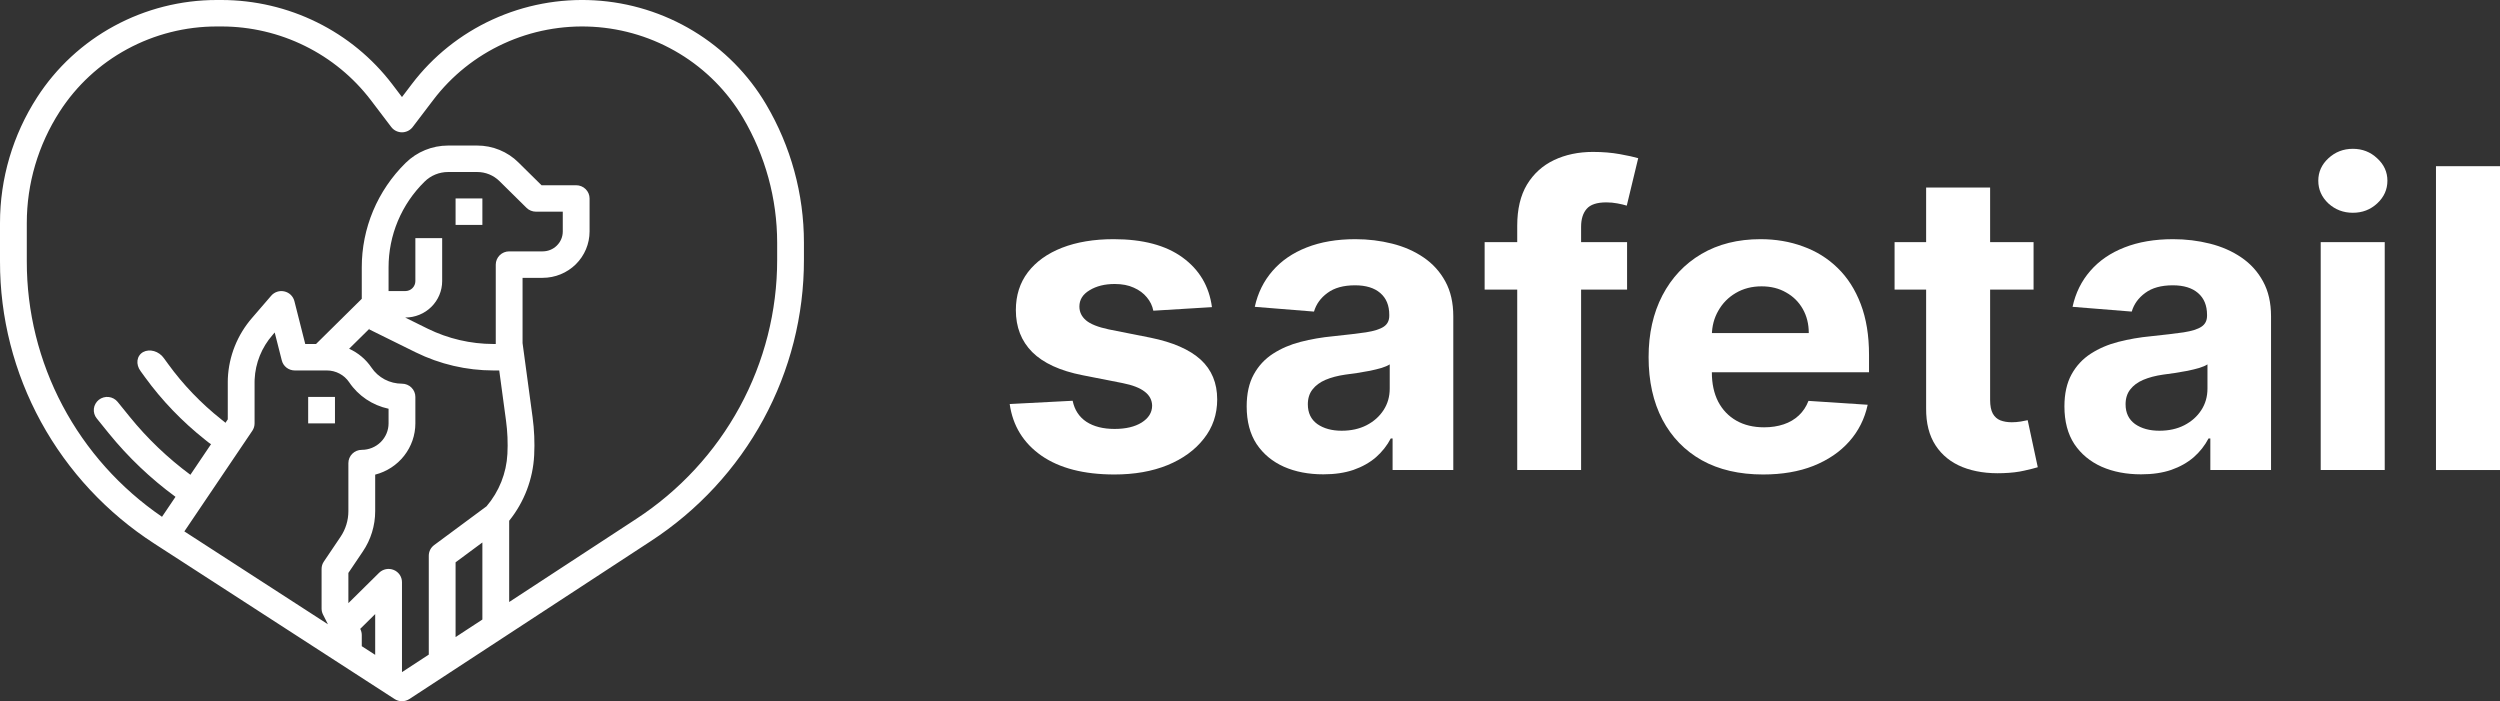
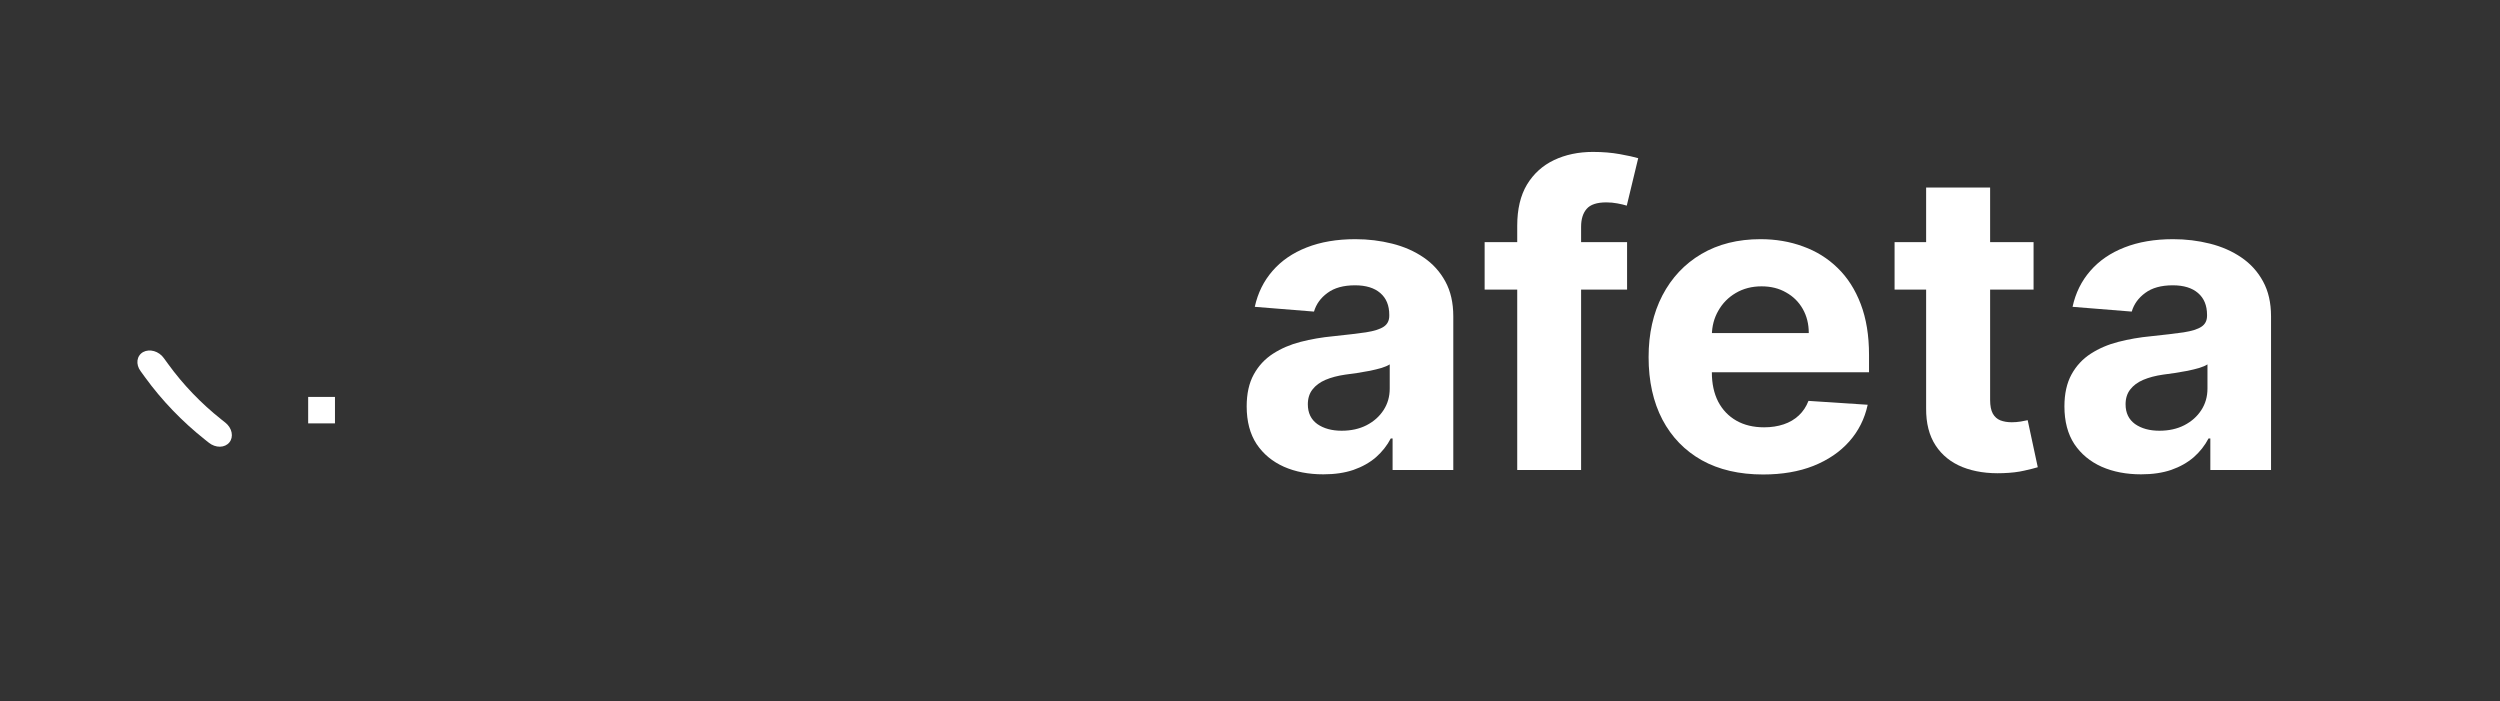
<svg xmlns="http://www.w3.org/2000/svg" width="82" height="23" viewBox="0 0 82 23" fill="none">
  <rect x="0" y="0" width="82" height="23" fill="#333333" stroke="none" />
-   <path d="M25.127 3.422C24.547 2.439 23.729 1.613 22.746 1.018C21.764 0.423 20.648 0.077 19.497 0.011C18.347 -0.054 17.198 0.162 16.152 0.642C15.107 1.121 14.198 1.848 13.507 2.759L13.185 3.183L12.863 2.759C12.21 1.904 11.367 1.21 10.397 0.732C9.428 0.253 8.359 0.003 7.275 3.88143e-09H7.109C5.934 -3.89194e-05 4.778 0.293 3.748 0.851C2.718 1.409 1.847 2.215 1.216 3.194C0.421 4.426 -0.001 5.857 1.49545e-05 7.318V8.573C-0.003 10.411 0.459 12.221 1.344 13.838C2.229 15.455 3.508 16.828 5.067 17.834L12.944 22.929C13.016 22.976 13.1 23 13.186 23C13.272 23 13.356 22.975 13.428 22.928L21.348 17.748C22.894 16.74 24.162 15.369 25.038 13.758C25.914 12.147 26.372 10.346 26.369 8.517V7.958C26.369 6.364 25.941 4.799 25.127 3.422ZM10.594 20.156L10.756 20.476L6.047 17.43L8.277 14.128C8.325 14.056 8.35 13.973 8.35 13.887V12.529C8.35 12.5 8.351 12.471 8.352 12.444C8.377 11.907 8.584 11.394 8.94 10.988L9.01 10.905L9.243 11.822C9.266 11.916 9.321 11.999 9.398 12.059C9.476 12.119 9.571 12.151 9.669 12.151H10.721C10.866 12.151 11.008 12.186 11.136 12.254C11.264 12.321 11.372 12.419 11.453 12.538C11.752 12.983 12.216 13.294 12.745 13.407V13.887C12.745 14.117 12.652 14.338 12.488 14.5C12.323 14.663 12.099 14.755 11.866 14.755C11.75 14.755 11.638 14.8 11.556 14.882C11.473 14.963 11.427 15.074 11.427 15.189V16.767C11.427 17.067 11.337 17.361 11.168 17.61L10.622 18.42C10.573 18.491 10.548 18.575 10.548 18.66V19.962C10.548 20.03 10.564 20.096 10.594 20.156ZM12.306 21.479L11.866 21.195V20.83C11.866 20.763 11.85 20.696 11.82 20.636L11.815 20.627L12.306 20.142V21.479ZM15.822 20.321L14.943 20.896V18.444L15.822 17.793V20.321ZM16.643 14.887C16.611 15.519 16.371 16.122 15.959 16.606L14.24 17.879C14.185 17.92 14.141 17.972 14.11 18.032C14.08 18.093 14.064 18.159 14.064 18.227V21.471L13.185 22.046V19.095C13.185 19.009 13.159 18.925 13.111 18.853C13.062 18.782 12.994 18.726 12.914 18.694C12.833 18.661 12.745 18.652 12.659 18.669C12.574 18.686 12.496 18.727 12.434 18.788L11.427 19.783V18.792L11.899 18.092C12.165 17.7 12.306 17.239 12.306 16.767V15.568C12.683 15.471 13.017 15.254 13.255 14.95C13.494 14.645 13.624 14.272 13.624 13.887V13.019C13.624 12.904 13.578 12.793 13.495 12.712C13.413 12.631 13.301 12.585 13.185 12.585C12.987 12.585 12.792 12.537 12.617 12.445C12.442 12.352 12.293 12.219 12.184 12.056C12.002 11.787 11.748 11.573 11.451 11.439L12.124 10.775L12.109 10.803L13.636 11.557C14.428 11.947 15.3 12.15 16.184 12.151H16.375L16.597 13.795C16.646 14.157 16.662 14.523 16.643 14.887ZM13.624 7.811V9.221C13.624 9.308 13.589 9.391 13.527 9.452C13.466 9.513 13.382 9.547 13.294 9.547H12.745V8.773C12.744 8.249 12.848 7.731 13.05 7.248C13.253 6.764 13.551 6.325 13.927 5.957C14.131 5.755 14.408 5.642 14.697 5.642H15.649C15.785 5.641 15.921 5.668 16.047 5.719C16.173 5.771 16.288 5.847 16.384 5.942L17.269 6.816C17.31 6.857 17.358 6.889 17.412 6.91C17.465 6.932 17.522 6.943 17.58 6.943H18.459V7.594C18.459 7.767 18.389 7.932 18.265 8.054C18.142 8.177 17.974 8.245 17.799 8.245H16.701C16.584 8.245 16.472 8.291 16.39 8.372C16.308 8.454 16.261 8.564 16.261 8.679V11.283H16.184C15.436 11.282 14.699 11.11 14.029 10.781L13.289 10.415H13.294C13.615 10.415 13.922 10.289 14.149 10.065C14.375 9.841 14.503 9.538 14.503 9.221V7.811H13.624ZM25.491 8.517C25.493 10.203 25.071 11.862 24.263 13.347C23.456 14.832 22.287 16.096 20.863 17.024L16.701 19.746V17.081C17.195 16.466 17.482 15.714 17.521 14.931C17.542 14.513 17.524 14.094 17.468 13.68L17.14 11.254V9.113H17.799C18.207 9.113 18.598 8.953 18.887 8.668C19.175 8.383 19.337 7.997 19.338 7.594V6.509C19.338 6.394 19.291 6.284 19.209 6.203C19.127 6.121 19.015 6.076 18.898 6.076H17.762L17.005 5.329C16.828 5.152 16.616 5.012 16.383 4.917C16.151 4.822 15.901 4.773 15.649 4.774H14.697C14.175 4.774 13.675 4.979 13.305 5.343C12.848 5.792 12.485 6.327 12.238 6.915C11.991 7.504 11.865 8.135 11.866 8.773V9.801L10.366 11.283H10.012L9.656 9.876C9.636 9.799 9.595 9.728 9.538 9.672C9.48 9.616 9.408 9.577 9.329 9.559C9.251 9.54 9.169 9.544 9.092 9.569C9.015 9.594 8.947 9.639 8.895 9.7L8.27 10.425C7.786 10.981 7.505 11.682 7.473 12.415C7.472 12.453 7.471 12.491 7.471 12.528V13.755L6.245 15.573C5.503 15.024 4.834 14.385 4.255 13.671L3.859 13.182C3.823 13.137 3.778 13.1 3.728 13.073C3.677 13.045 3.622 13.028 3.564 13.021C3.507 13.015 3.449 13.02 3.394 13.036C3.338 13.052 3.286 13.078 3.241 13.114C3.196 13.15 3.159 13.194 3.131 13.244C3.103 13.294 3.085 13.348 3.079 13.405C3.073 13.462 3.078 13.519 3.094 13.574C3.11 13.629 3.137 13.68 3.173 13.724L3.568 14.213C4.204 14.997 4.94 15.697 5.756 16.296L5.314 16.951C3.943 16.013 2.823 14.761 2.051 13.302C1.278 11.842 0.876 10.22 0.879 8.573V7.318C0.878 6.022 1.253 4.753 1.958 3.66C2.509 2.804 3.27 2.1 4.171 1.612C5.071 1.124 6.082 0.868 7.109 0.868H7.275C8.223 0.87 9.157 1.089 10.004 1.508C10.852 1.926 11.589 2.533 12.16 3.28L12.833 4.166C12.874 4.22 12.927 4.264 12.988 4.294C13.049 4.324 13.117 4.34 13.185 4.34C13.253 4.34 13.32 4.324 13.381 4.294C13.442 4.264 13.495 4.22 13.536 4.166L14.21 3.28C14.814 2.484 15.609 1.848 16.523 1.429C17.436 1.01 18.441 0.821 19.446 0.878C20.452 0.935 21.428 1.238 22.287 1.758C23.145 2.278 23.86 3 24.368 3.859C25.103 5.103 25.49 6.518 25.491 7.958V8.517Z" fill="white" />
-   <path d="M15.822 6.509H14.943V7.377H15.822V6.509Z" fill="white" />
  <path d="M10.987 13.019H10.108V13.887H10.987V13.019Z" fill="white" />
  <path d="M7.523 14.511C7.595 14.424 7.621 14.306 7.596 14.184C7.572 14.063 7.498 13.947 7.392 13.863L7.261 13.759C6.596 13.231 6.007 12.618 5.518 11.944L5.373 11.745C5.335 11.691 5.287 11.643 5.232 11.604C5.177 11.565 5.116 11.535 5.053 11.517C4.99 11.499 4.925 11.492 4.864 11.498C4.802 11.503 4.745 11.52 4.694 11.548C4.644 11.576 4.601 11.615 4.57 11.662C4.538 11.708 4.518 11.762 4.51 11.82C4.502 11.878 4.507 11.939 4.524 11.999C4.541 12.059 4.57 12.118 4.61 12.171L4.755 12.371C5.307 13.132 5.972 13.824 6.723 14.42L6.854 14.524C6.96 14.608 7.09 14.654 7.216 14.652C7.341 14.649 7.452 14.599 7.523 14.511Z" fill="white" />
-   <path d="M39.752 10.074L37.829 10.191C37.797 10.028 37.726 9.882 37.617 9.753C37.509 9.62 37.366 9.514 37.189 9.436C37.014 9.355 36.806 9.315 36.563 9.315C36.237 9.315 35.963 9.383 35.74 9.519C35.516 9.652 35.404 9.83 35.404 10.054C35.404 10.233 35.477 10.384 35.621 10.507C35.766 10.63 36.014 10.729 36.366 10.804L37.736 11.076C38.472 11.226 39.02 11.466 39.382 11.796C39.743 12.127 39.924 12.562 39.924 13.101C39.924 13.591 39.778 14.021 39.485 14.39C39.196 14.76 38.799 15.049 38.293 15.257C37.79 15.461 37.21 15.563 36.553 15.563C35.551 15.563 34.752 15.357 34.158 14.945C33.566 14.53 33.219 13.965 33.118 13.252L35.183 13.145C35.245 13.446 35.396 13.677 35.636 13.836C35.876 13.991 36.183 14.069 36.558 14.069C36.926 14.069 37.221 13.999 37.445 13.86C37.672 13.717 37.787 13.534 37.79 13.31C37.787 13.122 37.706 12.968 37.548 12.848C37.391 12.724 37.148 12.63 36.819 12.565L35.508 12.307C34.769 12.162 34.218 11.908 33.857 11.548C33.499 11.188 33.32 10.729 33.32 10.171C33.32 9.691 33.451 9.277 33.714 8.93C33.98 8.583 34.353 8.315 34.833 8.127C35.316 7.939 35.881 7.845 36.528 7.845C37.484 7.845 38.237 8.044 38.785 8.443C39.337 8.843 39.66 9.386 39.752 10.074Z" fill="white" />
  <path d="M43.405 15.558C42.922 15.558 42.491 15.476 42.114 15.31C41.736 15.141 41.437 14.893 41.217 14.566C41 14.235 40.891 13.823 40.891 13.329C40.891 12.914 40.968 12.565 41.123 12.283C41.277 12.001 41.488 11.774 41.754 11.602C42.02 11.43 42.322 11.3 42.66 11.213C43.002 11.125 43.36 11.063 43.735 11.028C44.175 10.982 44.53 10.94 44.8 10.901C45.069 10.859 45.264 10.797 45.386 10.716C45.508 10.635 45.568 10.515 45.568 10.356V10.327C45.568 10.019 45.47 9.78 45.273 9.611C45.079 9.443 44.803 9.358 44.445 9.358C44.067 9.358 43.766 9.441 43.543 9.607C43.319 9.769 43.172 9.973 43.099 10.22L41.157 10.064C41.256 9.61 41.45 9.217 41.739 8.886C42.028 8.552 42.401 8.296 42.858 8.117C43.318 7.936 43.85 7.845 44.455 7.845C44.875 7.845 45.278 7.894 45.662 7.991C46.05 8.088 46.393 8.239 46.692 8.443C46.994 8.648 47.233 8.911 47.407 9.232C47.581 9.55 47.668 9.931 47.668 10.376V15.417H45.677V14.381H45.618C45.496 14.614 45.333 14.82 45.13 14.999C44.926 15.174 44.681 15.312 44.395 15.412C44.109 15.51 43.779 15.558 43.405 15.558ZM44.006 14.128C44.315 14.128 44.588 14.068 44.824 13.947C45.061 13.824 45.246 13.659 45.381 13.451C45.516 13.243 45.583 13.008 45.583 12.745V11.952C45.517 11.994 45.427 12.033 45.312 12.069C45.2 12.101 45.074 12.132 44.933 12.162C44.791 12.187 44.65 12.212 44.509 12.235C44.367 12.254 44.239 12.272 44.124 12.288C43.878 12.324 43.663 12.38 43.479 12.458C43.295 12.536 43.152 12.642 43.05 12.775C42.948 12.904 42.897 13.067 42.897 13.261C42.897 13.544 43.001 13.759 43.208 13.909C43.418 14.055 43.684 14.128 44.006 14.128Z" fill="white" />
  <path d="M53.368 7.942V9.499H48.696V7.942H53.368ZM49.765 15.417V7.402C49.765 6.86 49.872 6.411 50.085 6.054C50.302 5.697 50.598 5.429 50.972 5.251C51.347 5.073 51.773 4.983 52.249 4.983C52.571 4.983 52.865 5.008 53.131 5.056C53.401 5.105 53.601 5.149 53.733 5.188L53.358 6.745C53.276 6.719 53.174 6.695 53.052 6.672C52.934 6.649 52.812 6.638 52.688 6.638C52.379 6.638 52.164 6.709 52.042 6.852C51.92 6.992 51.86 7.188 51.86 7.441V15.417H49.765Z" fill="white" />
  <path d="M57.829 15.563C57.051 15.563 56.38 15.408 55.819 15.096C55.26 14.781 54.83 14.337 54.527 13.763C54.225 13.185 54.074 12.502 54.074 11.714C54.074 10.945 54.225 10.27 54.527 9.689C54.83 9.109 55.255 8.656 55.804 8.332C56.356 8.007 57.003 7.845 57.745 7.845C58.245 7.845 58.71 7.924 59.14 8.083C59.574 8.239 59.952 8.474 60.274 8.789C60.599 9.104 60.852 9.499 61.033 9.976C61.214 10.45 61.304 11.005 61.304 11.641V12.21H54.912V10.925H59.328C59.328 10.627 59.262 10.363 59.13 10.132C58.999 9.902 58.817 9.722 58.583 9.592C58.353 9.459 58.086 9.392 57.78 9.392C57.461 9.392 57.179 9.465 56.932 9.611C56.689 9.754 56.499 9.947 56.361 10.191C56.223 10.431 56.152 10.698 56.149 10.993V12.215C56.149 12.585 56.218 12.904 56.356 13.174C56.497 13.443 56.696 13.651 56.952 13.797C57.208 13.943 57.512 14.016 57.864 14.016C58.097 14.016 58.311 13.983 58.505 13.918C58.698 13.853 58.864 13.756 59.002 13.626C59.14 13.496 59.245 13.338 59.318 13.149L61.26 13.276C61.161 13.737 60.959 14.139 60.653 14.483C60.351 14.823 59.96 15.089 59.48 15.281C59.004 15.469 58.454 15.563 57.829 15.563Z" fill="white" />
  <path d="M66.701 7.942V9.499H62.142V7.942H66.701ZM63.177 6.151H65.276V13.12C65.276 13.312 65.306 13.461 65.365 13.568C65.424 13.672 65.506 13.745 65.611 13.787C65.72 13.829 65.845 13.85 65.986 13.85C66.085 13.85 66.183 13.842 66.282 13.826C66.38 13.806 66.456 13.792 66.508 13.782L66.839 15.325C66.734 15.357 66.586 15.395 66.395 15.437C66.204 15.482 65.973 15.51 65.7 15.519C65.194 15.539 64.751 15.472 64.369 15.32C63.992 15.167 63.697 14.931 63.487 14.609C63.277 14.288 63.173 13.883 63.177 13.393V6.151Z" fill="white" />
  <path d="M70.227 15.558C69.744 15.558 69.314 15.476 68.936 15.31C68.558 15.141 68.259 14.893 68.039 14.566C67.822 14.235 67.713 13.823 67.713 13.329C67.713 12.914 67.791 12.565 67.945 12.283C68.1 12.001 68.31 11.774 68.576 11.602C68.842 11.43 69.144 11.3 69.483 11.213C69.825 11.125 70.183 11.063 70.557 11.028C70.998 10.982 71.352 10.94 71.622 10.901C71.891 10.859 72.087 10.797 72.208 10.716C72.33 10.635 72.391 10.515 72.391 10.356V10.327C72.391 10.019 72.292 9.78 72.095 9.611C71.901 9.443 71.625 9.358 71.267 9.358C70.889 9.358 70.588 9.441 70.365 9.607C70.142 9.769 69.994 9.973 69.921 10.22L67.98 10.064C68.078 9.61 68.272 9.217 68.561 8.886C68.85 8.552 69.223 8.296 69.68 8.117C70.14 7.936 70.672 7.845 71.277 7.845C71.697 7.845 72.1 7.894 72.484 7.991C72.872 8.088 73.215 8.239 73.514 8.443C73.817 8.648 74.055 8.911 74.229 9.232C74.403 9.55 74.49 9.931 74.49 10.376V15.417H72.499V14.381H72.44C72.318 14.614 72.156 14.82 71.952 14.999C71.748 15.174 71.504 15.312 71.218 15.412C70.932 15.51 70.602 15.558 70.227 15.558ZM70.828 14.128C71.137 14.128 71.41 14.068 71.646 13.947C71.883 13.824 72.069 13.659 72.203 13.451C72.338 13.243 72.405 13.008 72.405 12.745V11.952C72.34 11.994 72.249 12.033 72.134 12.069C72.023 12.101 71.896 12.132 71.755 12.162C71.614 12.187 71.472 12.212 71.331 12.235C71.19 12.254 71.062 12.272 70.947 12.288C70.7 12.324 70.485 12.38 70.301 12.458C70.117 12.536 69.974 12.642 69.872 12.775C69.77 12.904 69.719 13.067 69.719 13.261C69.719 13.544 69.823 13.759 70.03 13.909C70.24 14.055 70.506 14.128 70.828 14.128Z" fill="white" />
-   <path d="M76.119 15.417V7.942H78.219V15.417H76.119ZM77.174 6.979C76.862 6.979 76.594 6.876 76.37 6.672C76.15 6.464 76.04 6.216 76.04 5.927C76.04 5.642 76.15 5.397 76.37 5.193C76.594 4.985 76.862 4.881 77.174 4.881C77.486 4.881 77.752 4.985 77.972 5.193C78.196 5.397 78.307 5.642 78.307 5.927C78.307 6.216 78.196 6.464 77.972 6.672C77.752 6.876 77.486 6.979 77.174 6.979Z" fill="white" />
-   <path d="M82 5.451V15.417H79.9V5.451H82Z" fill="white" />
</svg>